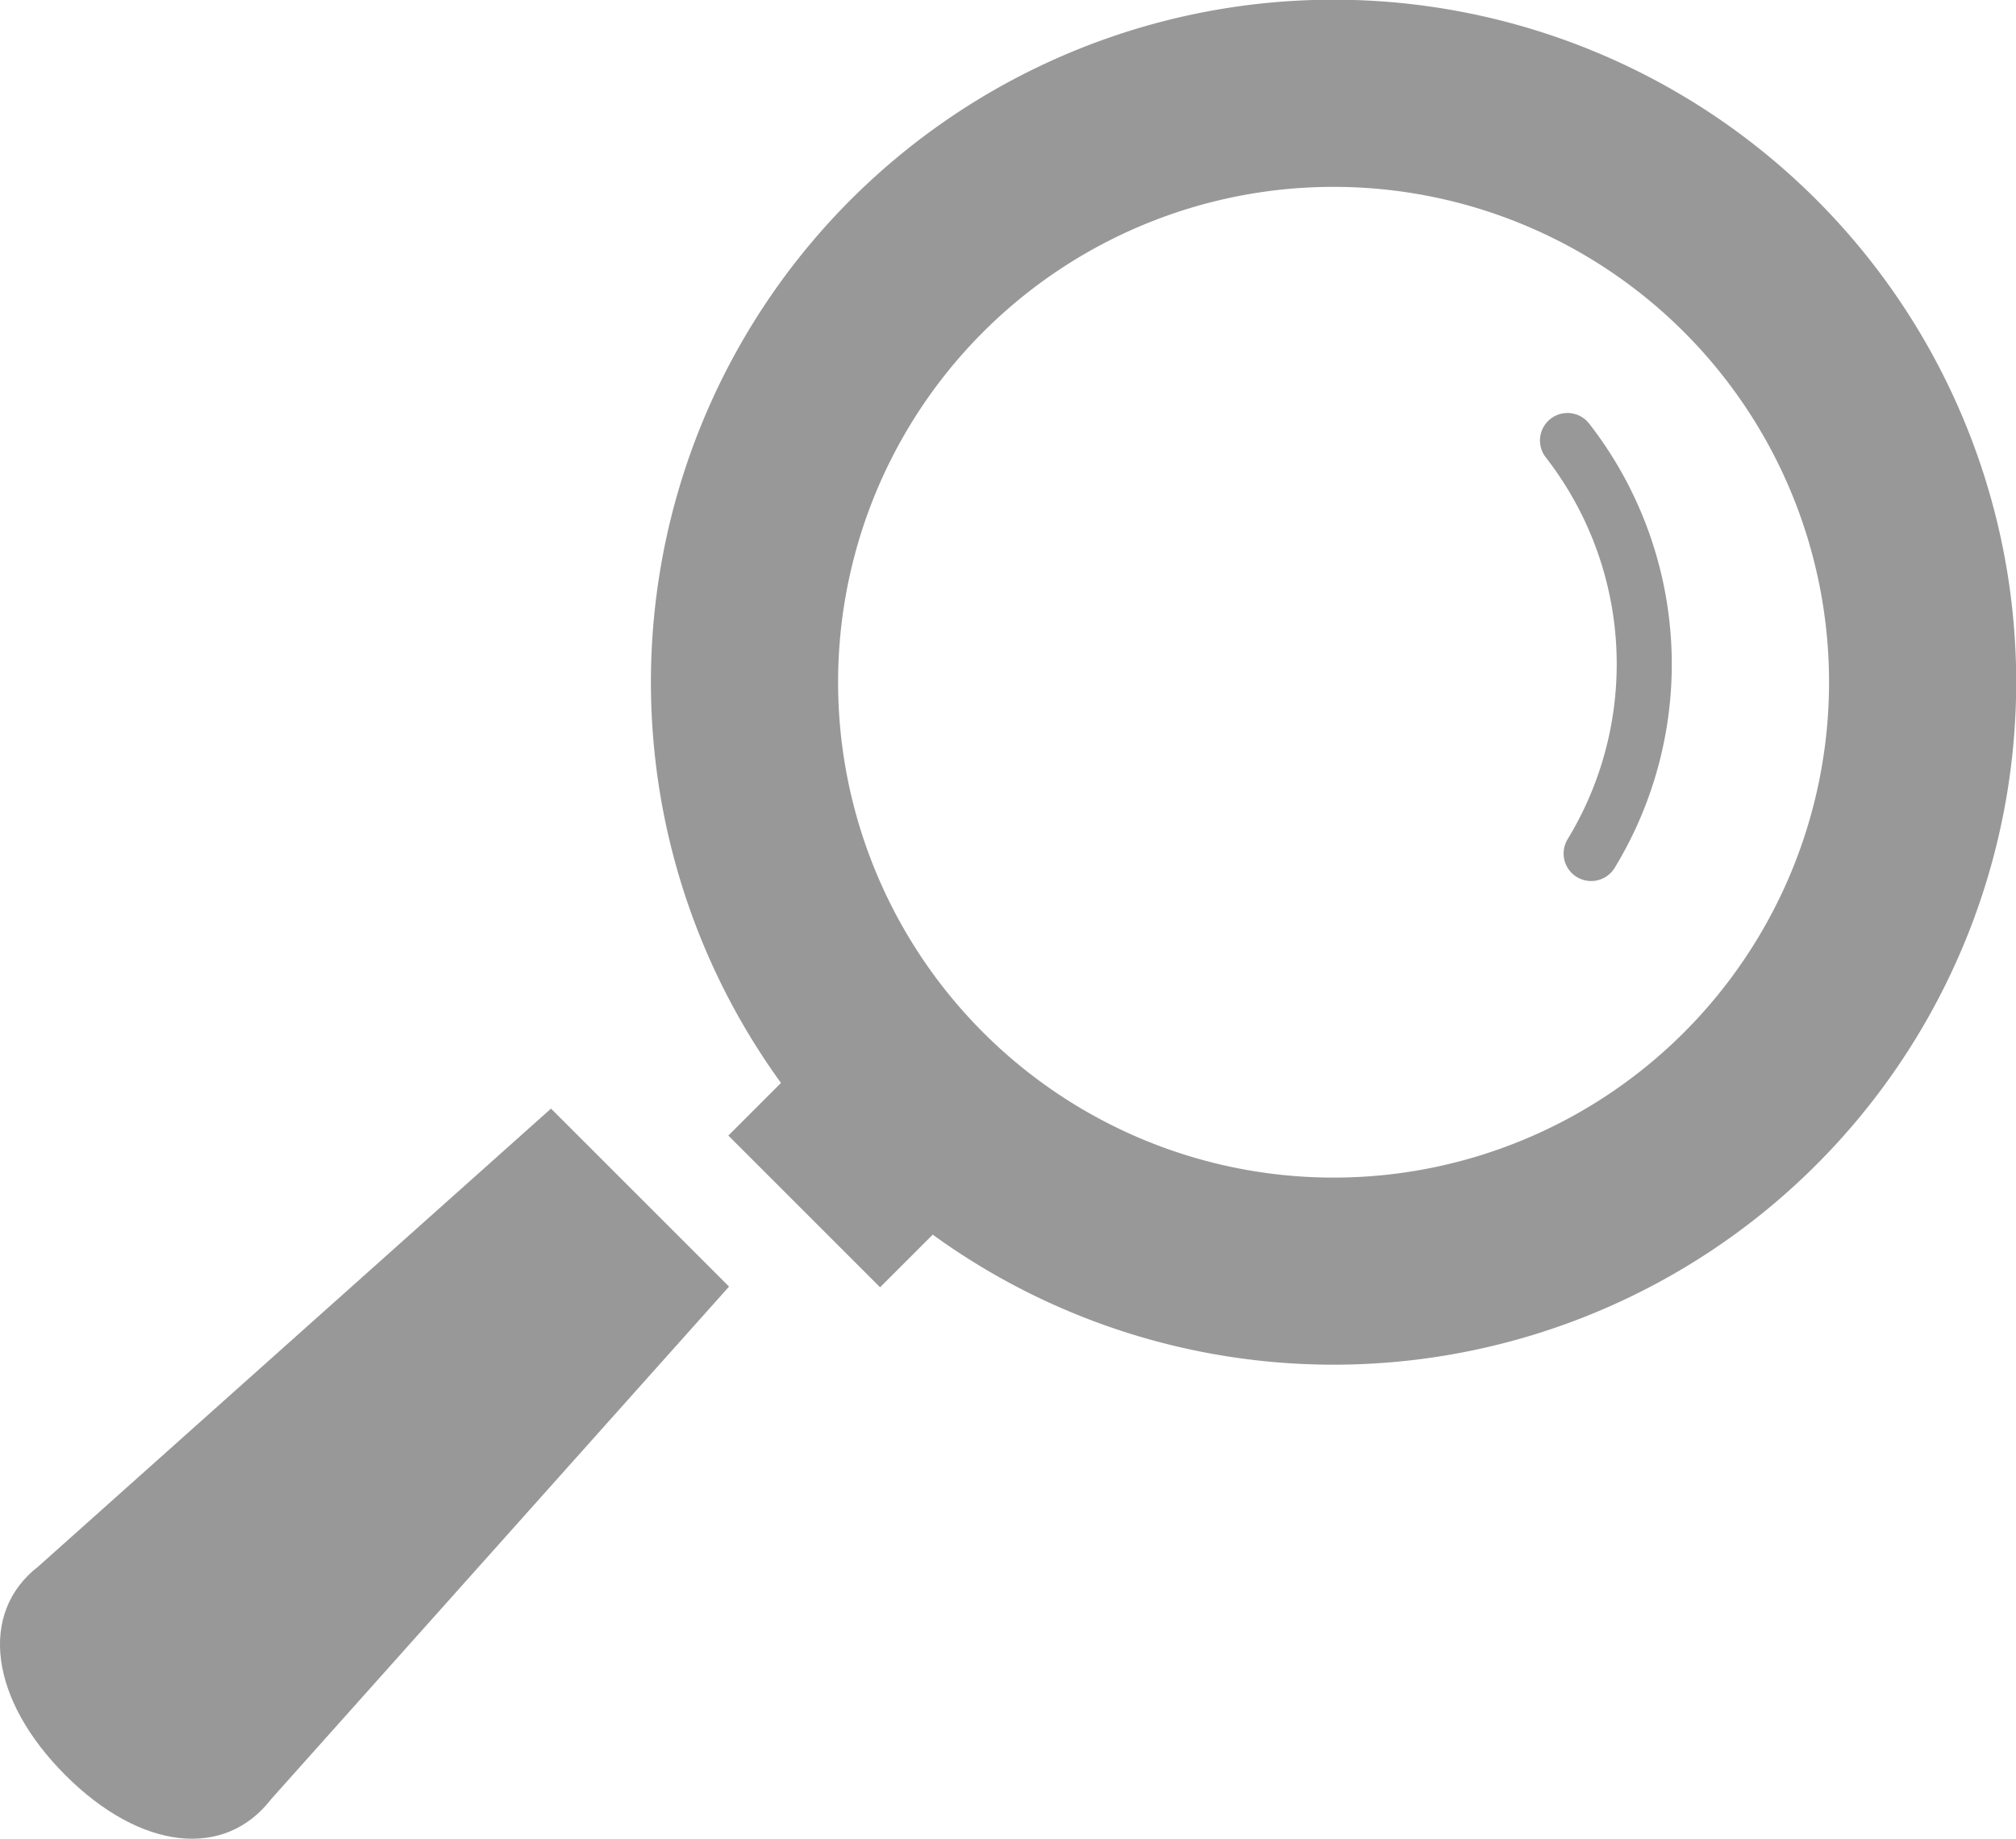
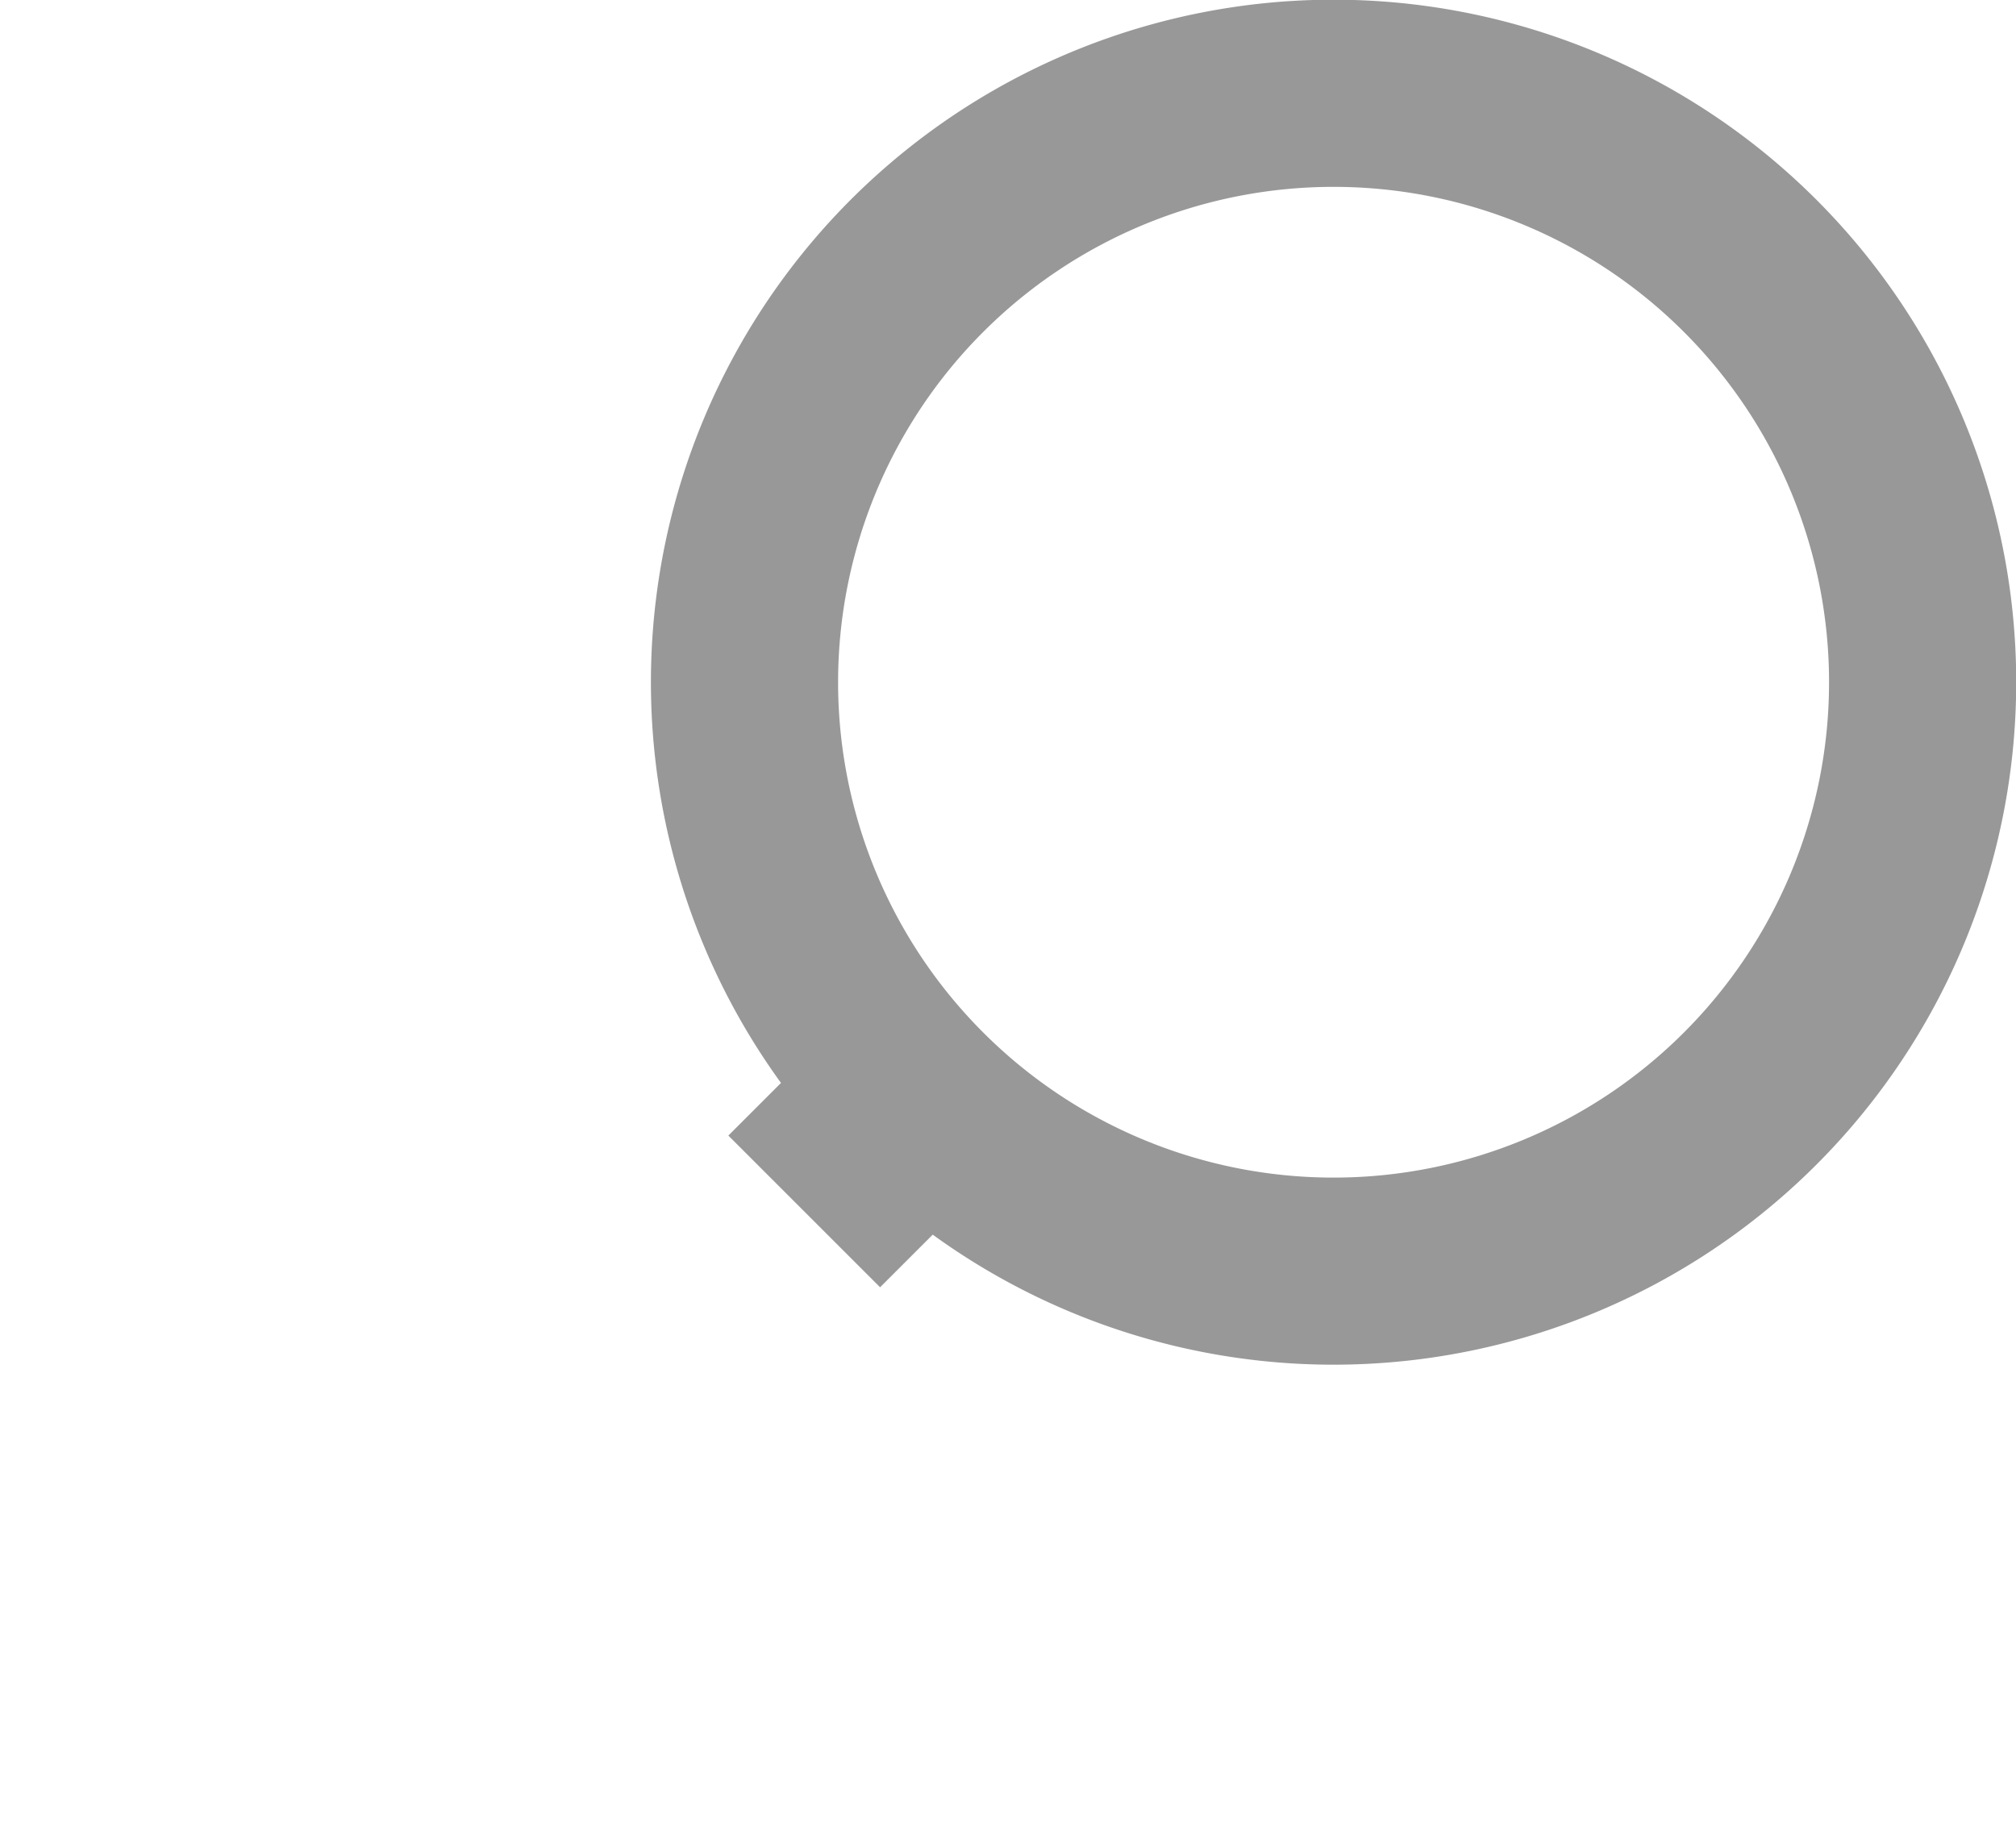
<svg xmlns="http://www.w3.org/2000/svg" id="_i_icon_13914_icon_139140" width="65.101" height="59.39" viewBox="0 0 65.101 59.39">
  <path id="パス_972" data-name="パス 972" d="M4.348,34.977a22.044,22.044,0,1,1,4.9,4.9l-1.7,1.7-4.9-4.9Zm6.531-1.628a16,16,0,1,0,0-22.629A16,16,0,0,0,10.879,33.349Z" transform="translate(20.872 0.001)" fill="#989898" />
-   <path id="パス_973" data-name="パス 973" d="M88.745,116.7a12.653,12.653,0,0,1,.81,14.332.889.889,0,0,1-1.518-.927h0a10.879,10.879,0,0,0-.693-12.314.888.888,0,1,1,1.4-1.092Z" transform="translate(-37.414 -103.001)" fill="#989898" />
-   <path id="パス_974" data-name="パス 974" d="M316.6,329.965l16.554-14.787,5.749,5.749-14.786,16.555c-1.5,1.945-4.211,1.659-6.644-.774S314.654,331.469,316.6,329.965Z" transform="translate(-315.361 -279.371)" fill="#989898" />
</svg>